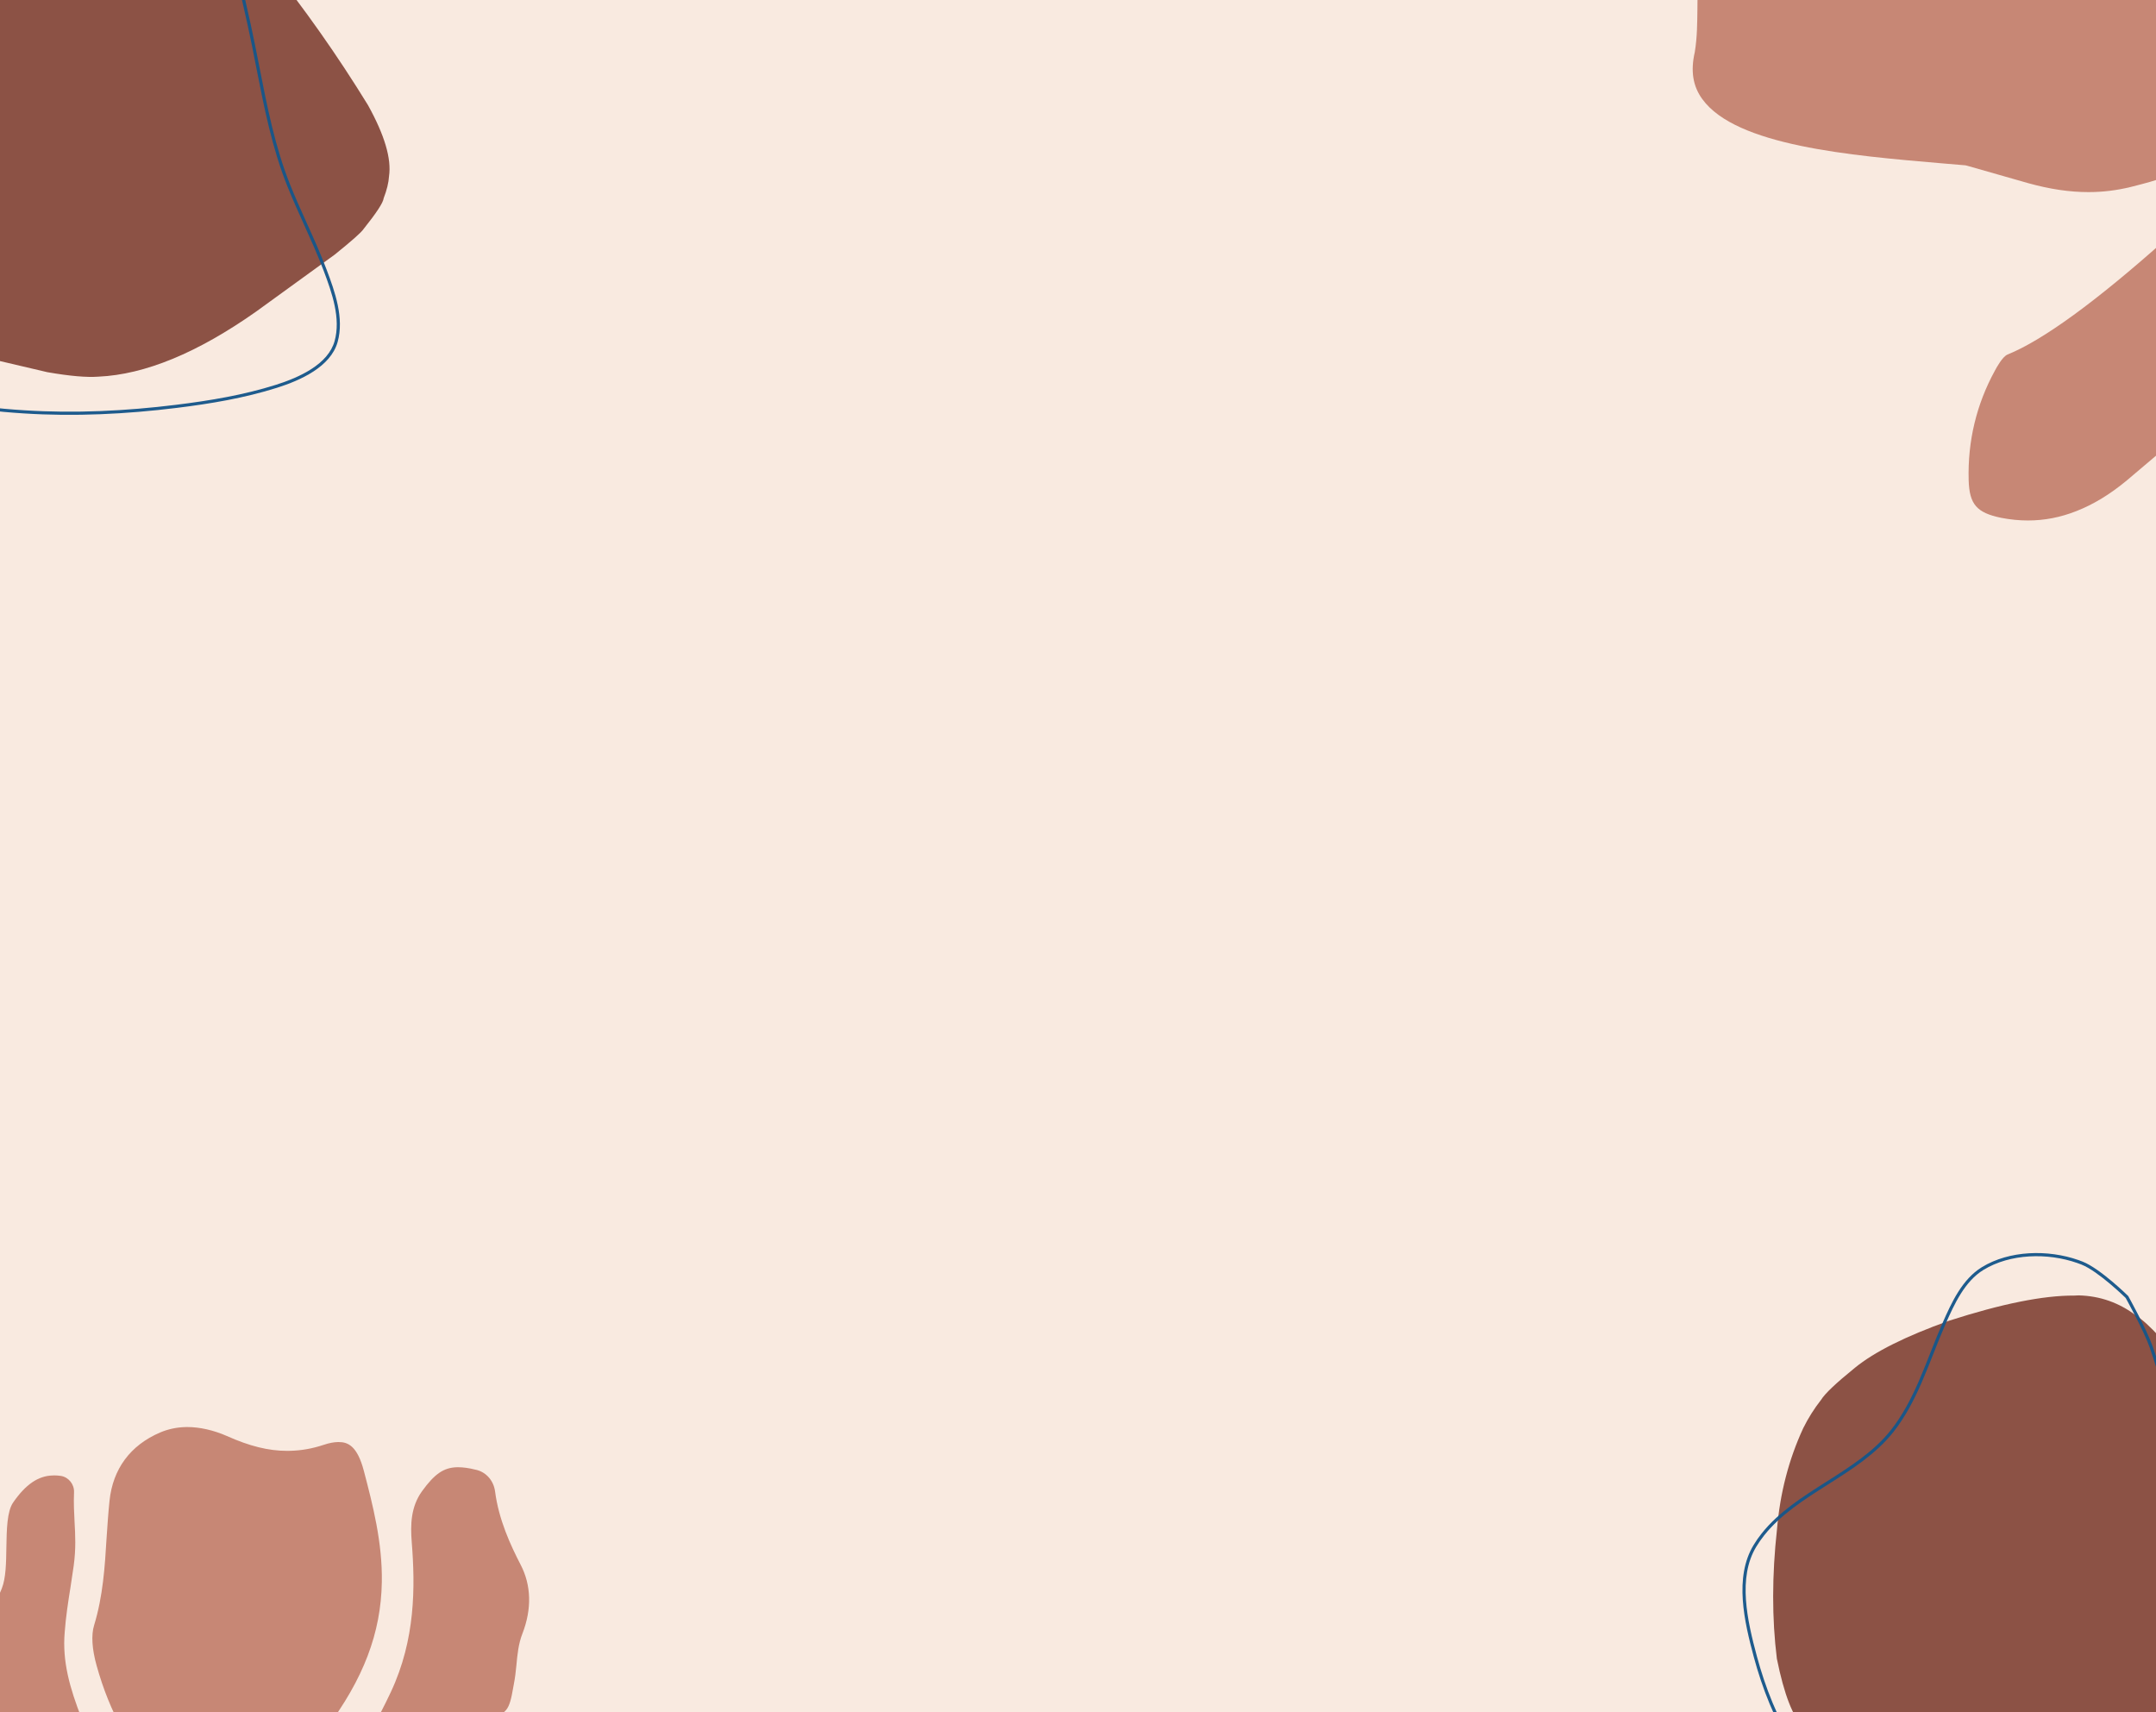
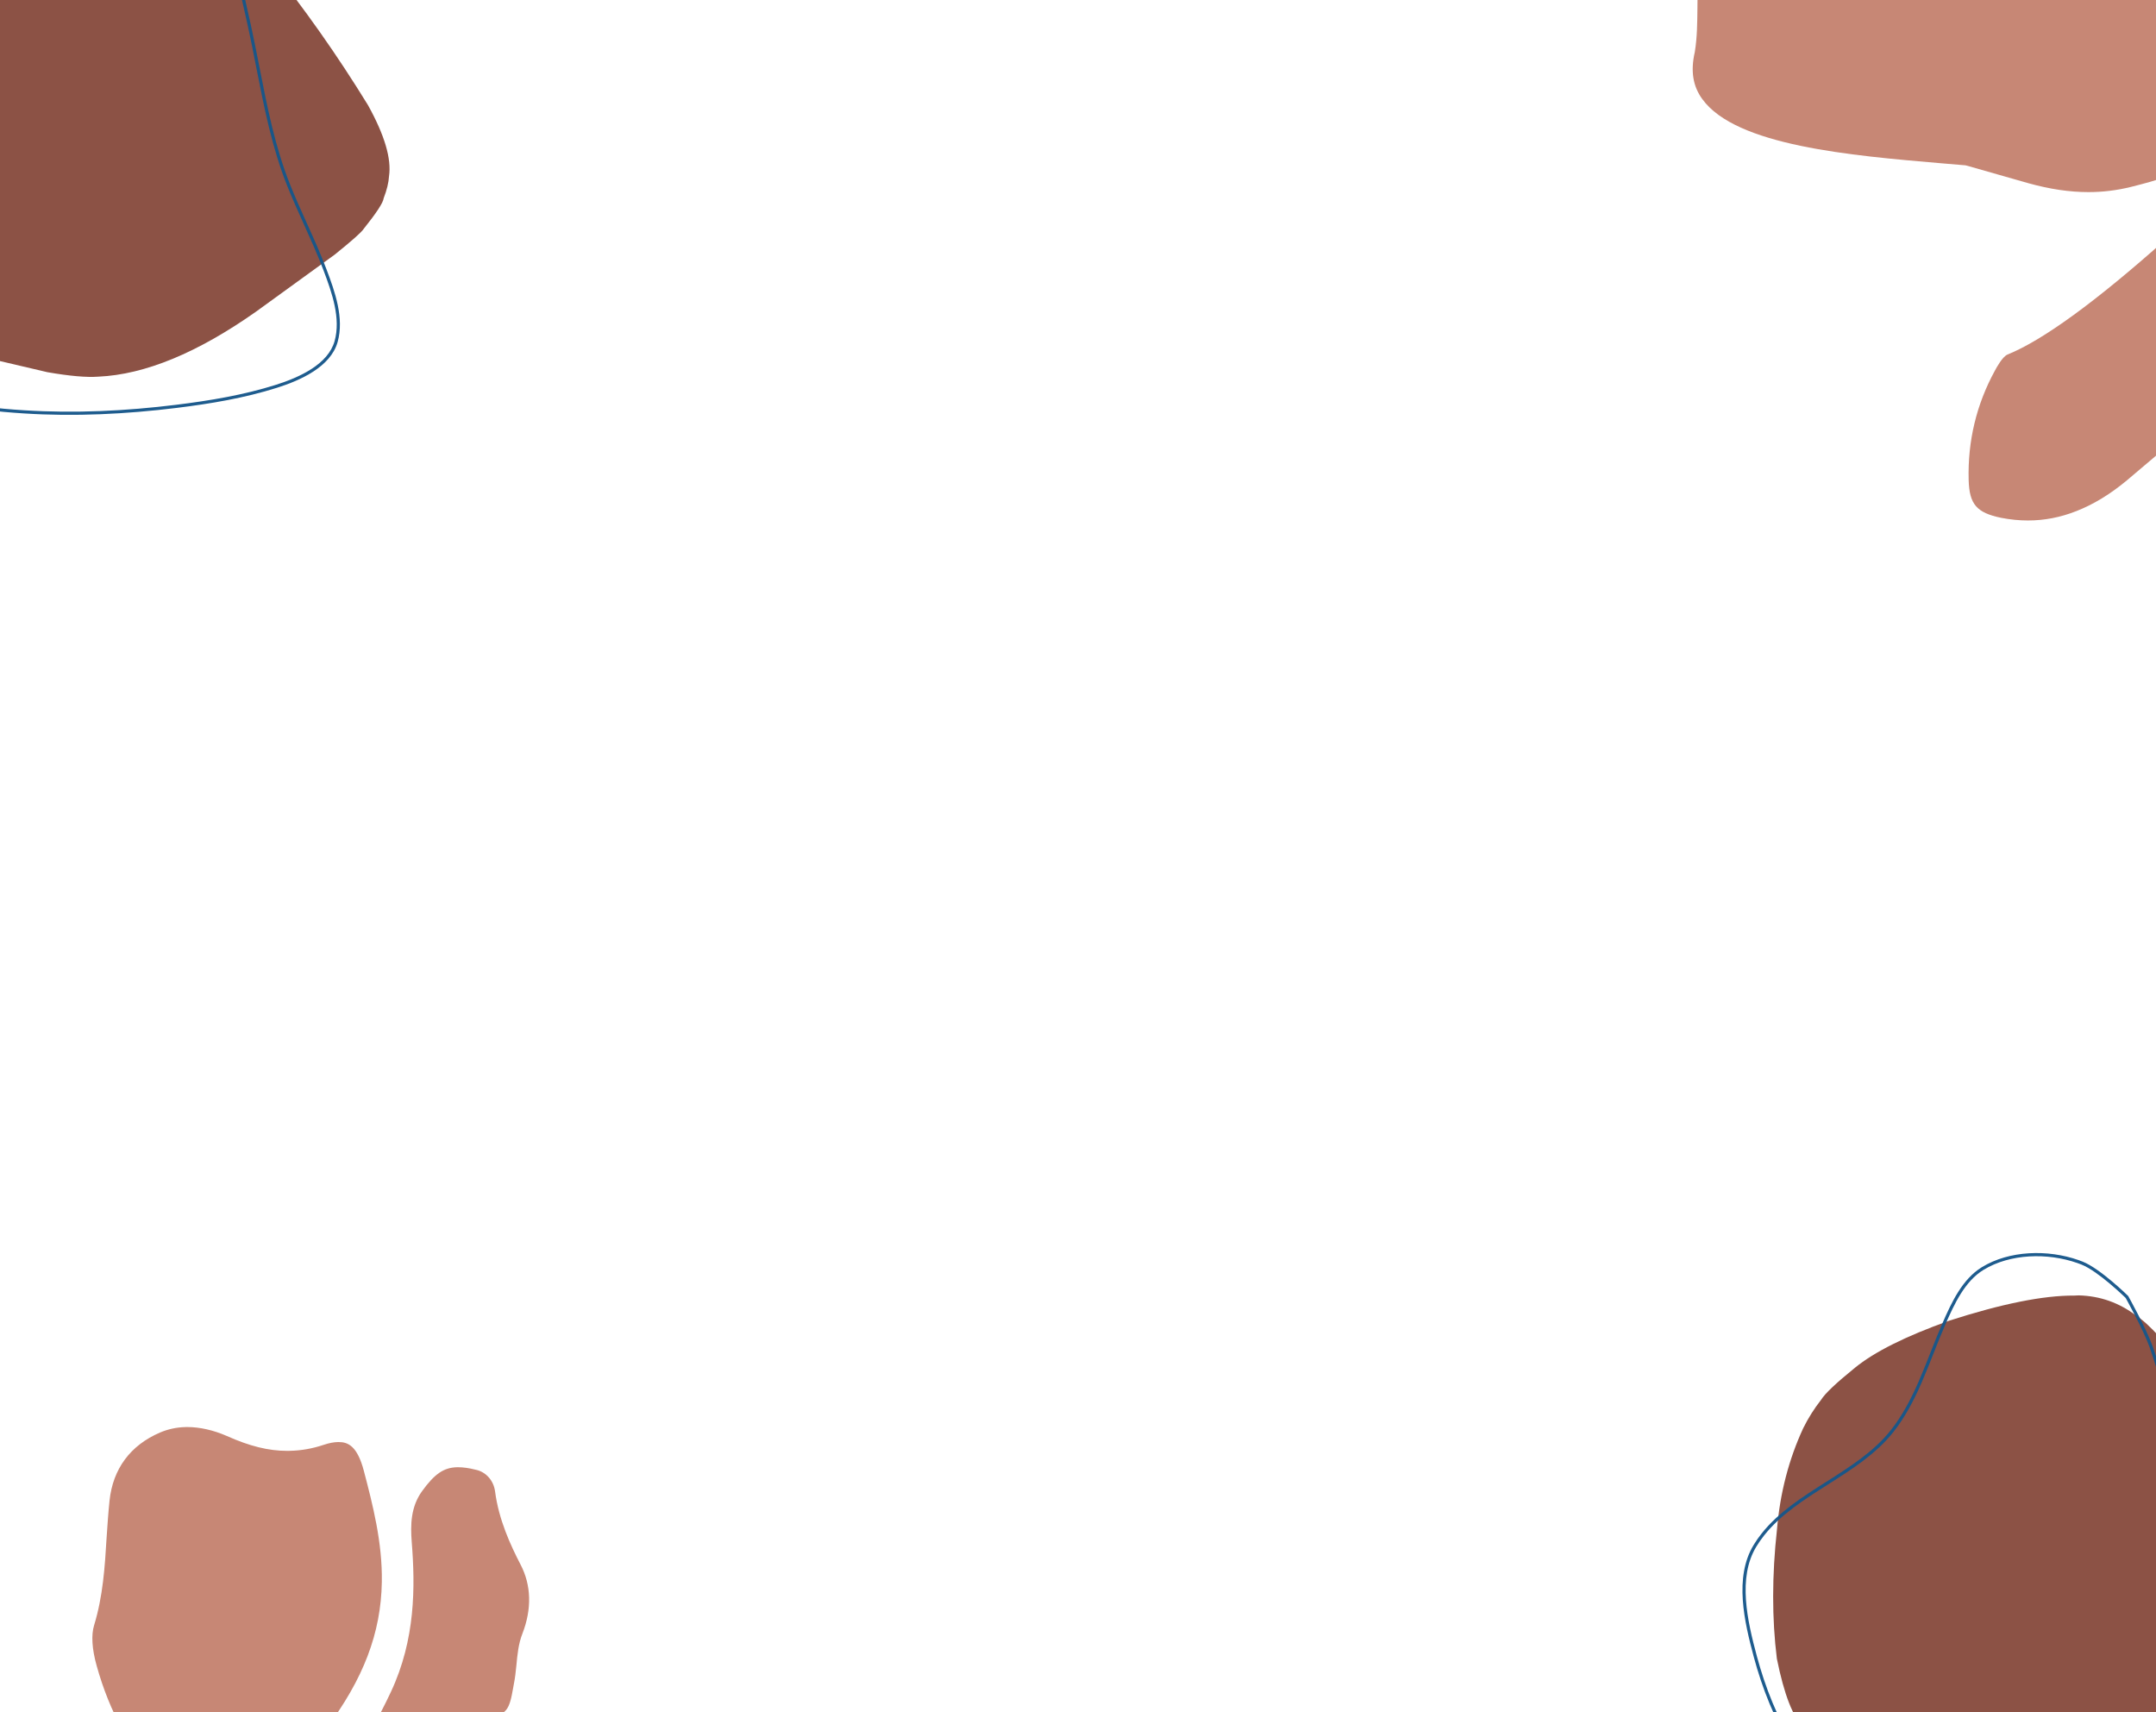
<svg xmlns="http://www.w3.org/2000/svg" version="1.0" preserveAspectRatio="xMidYMid meet" height="540" viewBox="0 0 510 405" zoomAndPan="magnify" width="680">
  <defs>
    <clipPath id="d7c027feac">
      <path clip-rule="nonzero" d="M 0 0 L 81 0 L 81 98.621 L 0 98.621 Z M 0 0" />
    </clipPath>
    <clipPath id="ab29669101">
      <path clip-rule="nonzero" d="M 0 348.941 L 19.871 348.941 L 19.871 405 L 0 405 Z M 0 348.941" />
    </clipPath>
    <clipPath id="62299145e6">
-       <path clip-rule="nonzero" d="M 12.742 348.992 C 12.648 348.992 12.562 348.992 12.469 348.992 C 9.031 349.078 6.066 351.117 3.125 355.363 C 1.645 357.473 1.582 361.824 1.508 366.008 C 1.453 369.707 1.402 373.238 0.426 375.719 C -2.34 383.105 -7.48 384.871 -15.676 387.121 C -17.883 387.742 -19.492 389.652 -19.637 391.902 C -20.07 398.102 -18.922 401.004 -17.02 405.805 C -16.633 406.785 -16.211 407.855 -15.77 409.023 L 19.477 409.023 C 19.688 408.203 19.637 407.32 19.332 406.512 C 16.473 399.219 14.719 392.953 15.305 386.07 C 15.566 382.477 16.125 378.852 16.684 375.371 C 16.934 373.711 17.188 372.008 17.438 370.316 C 17.984 366.25 17.816 363.203 17.637 359.945 C 17.523 357.789 17.406 355.539 17.512 352.988 C 17.605 351.086 16.23 349.402 14.422 349.098 C 13.867 349.016 13.277 348.973 12.73 348.973 Z M 12.742 348.992" />
-     </clipPath>
+       </clipPath>
    <clipPath id="6bda79c380">
      <path clip-rule="nonzero" d="M 21.793 337.41 L 90.344 337.41 L 90.344 405 L 21.793 405 Z M 21.793 337.41" />
    </clipPath>
    <clipPath id="701894d96f">
      <path clip-rule="nonzero" d="M 44.301 337.539 C 44.152 337.539 43.996 337.539 43.848 337.547 C 41.715 337.602 39.719 338.043 37.867 338.832 C 30.816 341.855 26.699 347.449 25.91 354.953 C 25.605 357.863 25.414 360.859 25.215 363.738 C 24.805 370.559 24.363 377.559 22.262 384.418 C 21.547 386.723 21.758 390.062 22.871 394.023 C 24.406 399.531 26.414 404.512 28.914 409.031 L 77.047 409.031 C 85.992 397.137 90.121 386.238 90.32 374.227 C 90.488 364.863 88.156 355.867 86.074 347.922 C 84.52 342.004 82.312 341.09 80.137 341.09 C 80.062 341.09 79.988 341.09 79.918 341.09 C 78.973 341.109 77.824 341.32 76.586 341.742 C 73.883 342.645 71.289 343.098 68.629 343.16 C 68.398 343.172 68.168 343.172 67.926 343.172 C 63.492 343.172 59.047 342.066 53.645 339.648 C 50.492 338.273 47.266 337.539 44.301 337.539 Z M 44.301 337.539" />
    </clipPath>
    <clipPath id="7f7dcf3f67">
      <path clip-rule="nonzero" d="M 87.781 347.02 L 125.262 347.02 L 125.262 405 L 87.781 405 Z M 87.781 347.02" />
    </clipPath>
    <clipPath id="70875b7f6d">
      <path clip-rule="nonzero" d="M 108.375 347.047 C 108.281 347.047 108.188 347.047 108.094 347.047 C 104.961 347.133 102.805 348.605 99.832 352.715 C 97.152 356.422 97.078 360.691 97.395 364.734 C 98.234 375.289 98.297 387.781 92.453 400.215 C 90.953 403.398 89.469 406.32 87.84 409.023 L 115.152 409.023 C 116.68 407.594 118.18 406.09 119.672 404.512 C 120.617 403.484 121.008 401.34 121.344 399.469 C 121.43 399.082 121.5 398.691 121.555 398.312 C 121.84 396.883 122.008 395.371 122.152 393.91 C 122.383 391.387 122.637 388.77 123.582 386.387 C 125.832 380.582 125.684 374.93 123.129 370.055 C 120.789 365.523 117.973 359.473 117.109 352.766 C 116.781 350.316 115.133 348.352 112.895 347.723 C 112.746 347.668 112.602 347.637 112.441 347.617 C 110.875 347.219 109.52 347.047 108.387 347.047 Z M 108.375 347.047" />
    </clipPath>
    <clipPath id="7517df2ee9">
      <path clip-rule="nonzero" d="M 465.535 56.145 L 510 56.145 L 510 123.258 L 465.535 123.258 Z M 465.535 56.145" />
    </clipPath>
    <clipPath id="befe5881cf">
      <path clip-rule="nonzero" d="M 512.312 56.605 C 495.816 71.32 483.211 80.496 474.875 83.859 C 473.691 84.359 472.309 86.879 471.879 87.688 C 467.523 95.656 465.438 104.332 465.684 113.543 C 465.848 119.281 467.57 121.281 473.352 122.477 C 475.508 122.898 477.625 123.109 479.707 123.109 C 483.617 123.109 487.422 122.371 491.203 120.875 C 495.219 119.293 499.117 116.941 503.121 113.613 C 506.188 111.039 509.254 108.43 512.312 105.832 Z M 512.312 56.605" />
    </clipPath>
    <clipPath id="955ceee275">
      <path clip-rule="nonzero" d="M 400.352 0 L 510 0 L 510 45.52 L 400.352 45.52 Z M 400.352 0" />
    </clipPath>
    <clipPath id="f92ad4288c">
      <path clip-rule="nonzero" d="M 401.664 -3.672 C 401.535 -1.785 401.535 0.121 401.523 2.066 C 401.477 5.32 401.488 8.703 400.902 12.32 C 399.871 16.805 400.457 20.398 402.68 23.441 C 410.652 34.48 437.672 36.785 459.398 38.637 L 464.934 39.105 L 465.156 39.164 L 465.32 39.199 L 472.613 41.281 L 479.848 43.344 C 484.906 44.746 489.566 45.438 494.027 45.438 C 497.434 45.438 500.723 45.027 504 44.23 C 507.43 43.367 510.18 42.629 512.312 41.797 L 512.312 -3.672 Z M 401.664 -3.672" />
    </clipPath>
  </defs>
  <rect fill-opacity="1" height="486" y="-40.5" fill="#ffffff" width="612" x="-51" />
-   <rect fill-opacity="1" height="486" y="-40.5" fill="#f9eae0" width="612" x="-51" />
  <path fill-rule="nonzero" fill-opacity="1" d="M 35.875 -28.504 L 34.863 -28.457 C 27.562 -28.508 17.684 -26.523 5.227 -22.508 C -5.016 -18.852 -12.441 -15.137 -17.051 -11.367 C -21.496 -7.766 -24.156 -5.246 -25.031 -3.809 C -26.664 -1.727 -28.078 0.516 -29.266 2.914 C -32.684 10.301 -34.75 18.281 -35.473 26.848 C -36.668 37.742 -36.676 47.934 -35.496 57.426 C -33.785 65.91 -31.688 71.305 -29.199 73.609 C -27.582 76.535 -22.566 79.359 -14.148 82.086 L 11.199 88.031 C 16.465 88.949 20.492 89.301 23.289 89.09 C 34.281 88.594 46.703 83.473 60.551 73.723 L 79.168 60.23 C 83.199 56.988 85.484 54.961 86.02 54.148 C 89.07 50.336 90.648 47.918 90.754 46.891 C 91.512 44.922 91.934 43.188 92.023 41.688 C 92.633 37.555 90.977 31.953 87.051 24.875 C 79.812 13.098 71.965 1.953 63.516 -8.551 C 56.941 -16.941 52.289 -21.977 49.559 -23.668 C 45.512 -26.77 40.953 -28.379 35.875 -28.504" fill="#8c5245" />
  <g clip-path="url(#d7c027feac)">
    <path fill-rule="nonzero" fill-opacity="0.961" d="M 47.051 -27.863 C 47.027 -27.883 40.59 -34.195 36.551 -35.797 C 36.234 -35.922 35.91 -36.043 35.582 -36.156 C 28.516 -38.633 19.668 -38.379 13.387 -34.543 C 8.969 -31.84 6.52 -26.551 4.375 -21.66 C 3.383 -19.391 2.465 -17.066 1.543 -14.73 C 0.621 -12.387 -0.309 -10.035 -1.316 -7.73 C -3.113 -3.629 -5.176 0.332 -7.957 3.844 C -12.051 9.012 -17.785 12.652 -23.434 16.238 C -29.062 19.812 -34.602 23.336 -38.512 28.277 C -39.184 29.125 -39.809 30.012 -40.375 30.949 C -44.801 38.277 -42.496 48.422 -40.215 56.906 C -36.34 71.289 -28.309 87.617 -14.711 93.27 C -14.09 93.531 -13.461 93.77 -12.824 93.992 C -6.957 96.047 -0.559 96.641 5.711 97.043 C 17.684 97.809 29.777 97.215 41.695 95.742 C 49.668 94.758 57.652 93.43 65.289 91.012 C 70.914 89.234 77.617 86.137 79.145 80.695 C 80.652 75.324 78.566 69.336 76.535 63.961 C 75.141 60.277 73.523 56.688 71.895 53.086 C 70.531 50.059 69.16 47.02 67.926 43.93 C 64.344 34.957 62.477 25.43 60.621 15.957 C 59.969 12.617 59.316 9.289 58.59 5.984 C 56.945 -1.492 55.223 -8.969 52.699 -16.172 C 51.262 -20.27 46.992 -27.934 46.984 -27.945 L 47.051 -27.863 M 47.57 -28.395 C 47.598 -28.371 47.621 -28.34 47.637 -28.309 C 47.629 -28.32 51.938 -20.594 53.402 -16.418 C 55.945 -9.168 57.676 -1.652 59.32 5.824 C 60.047 9.137 60.703 12.477 61.355 15.812 C 63.215 25.297 65.066 34.758 68.617 43.652 C 69.844 46.727 71.207 49.75 72.574 52.777 C 74.203 56.379 75.832 59.988 77.23 63.695 C 79.246 69.027 81.449 75.25 79.863 80.898 C 78.215 86.77 71.09 89.961 65.512 91.723 C 57.812 94.16 49.777 95.5 41.785 96.484 C 29.832 97.957 17.691 98.559 5.664 97.789 C -0.605 97.387 -7.098 96.789 -13.074 94.695 C -13.723 94.469 -14.359 94.227 -14.996 93.961 C -28.941 88.164 -37.051 71.52 -40.934 57.098 C -43.199 48.688 -45.633 38.211 -41.012 30.562 C -40.43 29.598 -39.789 28.684 -39.098 27.812 C -35.094 22.754 -29.441 19.168 -23.836 15.609 C -18.164 12.008 -12.543 8.434 -8.543 3.383 C -5.816 -0.059 -3.785 -3.957 -2 -8.031 C -1 -10.32 -0.074 -12.66 0.848 -15.004 C 1.77 -17.336 2.691 -19.676 3.691 -21.961 C 5.816 -26.805 8.348 -32.336 12.996 -35.18 C 19.512 -39.156 28.602 -39.395 35.832 -36.859 C 36.168 -36.742 36.496 -36.621 36.824 -36.488 C 41.035 -34.824 47.594 -28.371 47.57 -28.395 Z M 47.57 -28.395" fill="#16578a" />
  </g>
  <path fill-rule="nonzero" fill-opacity="1" d="M 491.688 306.398 L 490.676 306.445 C 483.375 306.395 473.496 308.379 461.043 312.395 C 450.797 316.051 443.371 319.762 438.762 323.535 C 434.316 327.137 431.656 329.656 430.781 331.094 C 429.148 333.176 427.734 335.414 426.547 337.816 C 423.129 345.203 421.062 353.18 420.344 361.746 C 419.145 372.645 419.137 382.836 420.316 392.324 C 422.027 400.812 424.129 406.207 426.617 408.512 C 428.23 411.434 433.246 414.262 441.664 416.988 L 467.016 422.93 C 472.277 423.848 476.305 424.203 479.102 423.988 C 490.094 423.496 502.516 418.375 516.367 408.625 L 534.98 395.133 C 539.016 391.891 541.297 389.863 541.832 389.051 C 544.883 385.238 546.461 382.816 546.566 381.793 C 547.324 379.824 547.75 378.09 547.84 376.59 C 548.445 372.457 546.789 366.852 542.867 359.777 C 535.625 348 527.777 336.855 519.328 326.352 C 512.754 317.961 508.102 312.922 505.371 311.234 C 501.324 308.133 496.766 306.52 491.688 306.398" fill="#8c5245" />
  <path fill-rule="nonzero" fill-opacity="0.961" d="M 502.863 307.039 C 502.84 307.016 496.402 300.703 492.363 299.105 C 492.047 298.98 491.723 298.859 491.395 298.746 C 484.328 296.266 475.48 296.523 469.199 300.359 C 464.781 303.059 462.332 308.352 460.188 313.242 C 459.195 315.508 458.277 317.836 457.355 320.172 C 456.434 322.512 455.504 324.867 454.496 327.172 C 452.699 331.27 450.637 335.234 447.855 338.746 C 443.766 343.914 438.027 347.555 432.379 351.141 C 426.75 354.715 421.211 358.234 417.301 363.176 C 416.629 364.023 416.004 364.914 415.438 365.852 C 411.012 373.18 413.316 383.32 415.602 391.805 C 419.473 406.191 427.504 422.516 441.102 428.172 C 441.727 428.43 442.352 428.668 442.988 428.891 C 448.855 430.949 455.254 431.543 461.523 431.945 C 473.496 432.711 485.59 432.113 497.508 430.645 C 505.48 429.66 513.465 428.328 521.102 425.914 C 526.727 424.133 533.43 421.035 534.957 415.598 C 536.465 410.223 534.379 404.238 532.348 398.859 C 530.957 395.18 529.336 391.59 527.707 387.984 C 526.344 384.961 524.973 381.922 523.738 378.828 C 520.156 369.859 518.293 360.328 516.434 350.855 C 515.781 347.516 515.129 344.188 514.402 340.887 C 512.758 333.406 511.039 325.93 508.512 318.73 C 507.074 314.629 502.805 306.965 502.797 306.953 L 502.863 307.039 M 503.387 306.508 C 503.41 306.531 503.434 306.559 503.449 306.59 C 503.445 306.582 507.754 314.309 509.215 318.484 C 511.758 325.73 513.488 333.246 515.133 340.727 C 515.859 344.039 516.516 347.375 517.168 350.715 C 519.027 360.195 520.883 369.656 524.43 378.555 C 525.656 381.629 527.023 384.648 528.391 387.68 C 530.016 391.281 531.645 394.887 533.047 398.598 C 535.059 403.93 537.262 410.152 535.676 415.797 C 534.027 421.672 526.902 424.859 521.324 426.625 C 513.625 429.062 505.59 430.398 497.598 431.387 C 485.645 432.859 473.504 433.461 461.477 432.688 C 455.207 432.285 448.715 431.691 442.742 429.598 C 442.094 429.371 441.453 429.125 440.816 428.859 C 426.871 423.062 418.762 406.418 414.879 392 C 412.613 383.59 410.18 373.113 414.801 365.465 C 415.383 364.496 416.023 363.582 416.715 362.715 C 420.719 357.656 426.371 354.07 431.977 350.508 C 437.648 346.91 443.27 343.336 447.27 338.281 C 449.996 334.84 452.027 330.945 453.812 326.871 C 454.816 324.582 455.738 322.242 456.66 319.898 C 457.582 317.562 458.504 315.227 459.504 312.941 C 461.629 308.094 464.16 302.566 468.812 299.723 C 475.324 295.742 484.414 295.504 491.645 298.039 C 491.98 298.156 492.312 298.281 492.641 298.41 C 496.852 300.078 503.406 306.527 503.387 306.508 Z M 503.387 306.508" fill="#16578a" />
  <g clip-path="url(#ab29669101)">
    <g clip-path="url(#62299145e6)">
      <path fill-rule="nonzero" fill-opacity="1" d="M -24.977 332.281 L 130.387 332.281 L 130.387 414.289 L -24.977 414.289 Z M -24.977 332.281" fill="#c78775" />
    </g>
  </g>
  <g clip-path="url(#6bda79c380)">
    <g clip-path="url(#701894d96f)">
      <path fill-rule="nonzero" fill-opacity="1" d="M -24.977 332.281 L 130.387 332.281 L 130.387 414.289 L -24.977 414.289 Z M -24.977 332.281" fill="#c78775" />
    </g>
  </g>
  <g clip-path="url(#7f7dcf3f67)">
    <g clip-path="url(#70875b7f6d)">
-       <path fill-rule="nonzero" fill-opacity="1" d="M -24.977 332.281 L 130.387 332.281 L 130.387 414.289 L -24.977 414.289 Z M -24.977 332.281" fill="#c78775" />
+       <path fill-rule="nonzero" fill-opacity="1" d="M -24.977 332.281 L 130.387 332.281 L 130.387 414.289 L -24.977 414.289 M -24.977 332.281" fill="#c78775" />
    </g>
  </g>
  <g clip-path="url(#7517df2ee9)">
    <g clip-path="url(#befe5881cf)">
      <path fill-rule="nonzero" fill-opacity="1" d="M 394.559 -9.523 L 518.164 -9.523 L 518.164 129.055 L 394.559 129.055 Z M 394.559 -9.523" fill="#c78775" />
    </g>
  </g>
  <g clip-path="url(#955ceee275)">
    <g clip-path="url(#f92ad4288c)">
      <path fill-rule="nonzero" fill-opacity="1" d="M 394.559 -9.523 L 518.164 -9.523 L 518.164 129.055 L 394.559 129.055 Z M 394.559 -9.523" fill="#c78775" />
    </g>
  </g>
</svg>